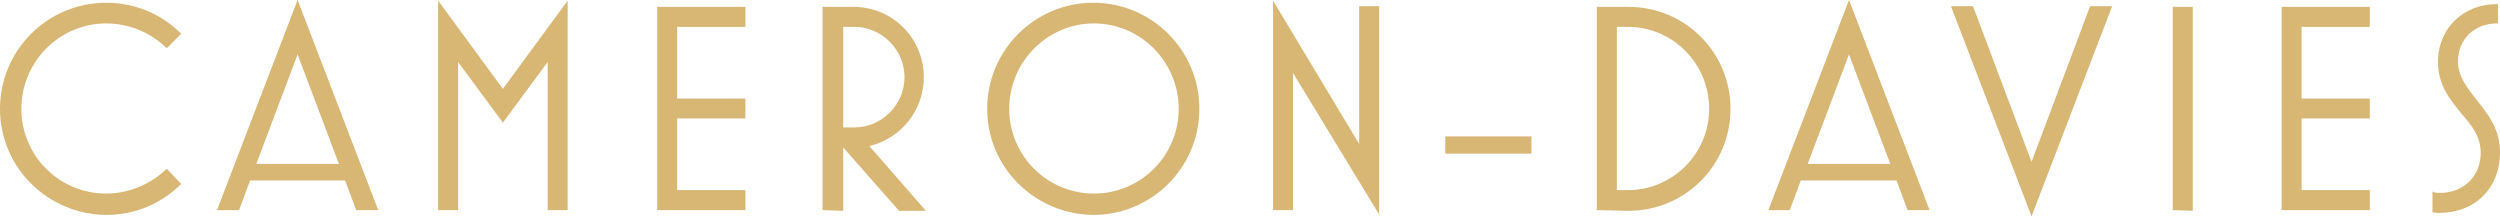
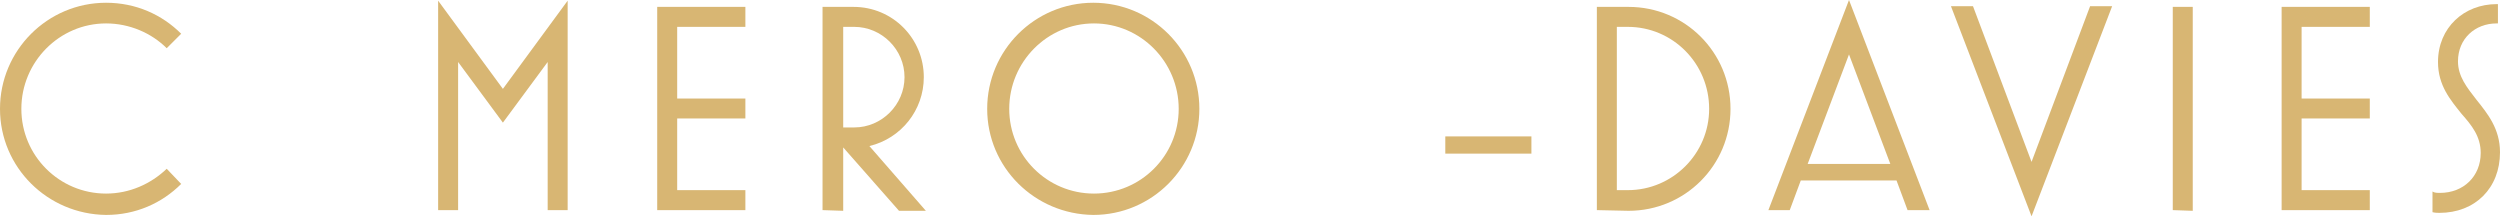
<svg xmlns="http://www.w3.org/2000/svg" version="1.1" id="Layer_1" x="0px" y="0px" viewBox="0 0 362.9 31.4" style="enable-background:new 0 0 362.9 31.4;" xml:space="preserve">
  <style type="text/css">
	.st0{fill:#D8B673;}
</style>
  <g>
    <path class="st0" d="M0,15.8C0,7.3,6.9,0.4,15.4,0.4c4.3,0,8.1,1.7,10.9,4.5L24.2,7c-2.2-2.2-5.4-3.6-8.8-3.6   C8.6,3.4,3.1,9,3.1,15.8s5.5,12.3,12.3,12.3c3.4,0,6.5-1.4,8.8-3.6l2.1,2.2c-2.8,2.8-6.6,4.5-10.9,4.5C6.9,31.1,0,24.3,0,15.8z" />
-     <path class="st0" d="M31.5,30.5L43.2,0l11.7,30.5h-3.2l-1.6-4.3H36.3l-1.6,4.3H31.5z M37.2,23.8h12l-6-15.9L37.2,23.8z" />
    <path class="st0" d="M63.6,30.5V0.1L73,12.9l9.4-12.8v30.4h-2.9V9L73,17.8L66.5,9v21.5H63.6z" />
    <path class="st0" d="M95.4,30.5V1h12.8v2.9h-9.9v10.4h9.9v2.9h-9.9v10.4h9.9v2.9H95.4z" />
    <path class="st0" d="M119.4,30.5V1h4.5c5.7,0,10.2,4.6,10.2,10.2c0,4.8-3.3,8.9-7.9,10l8.2,9.4h-3.9l-8.1-9.2v9.2L119.4,30.5   L119.4,30.5z M122.4,18.5h1.6c4,0,7.3-3.3,7.3-7.3S128,3.9,124,3.9h-1.6V18.5z" />
    <path class="st0" d="M143.3,15.8c0-8.5,6.9-15.4,15.4-15.4s15.4,6.9,15.4,15.4s-6.9,15.4-15.4,15.4   C150.2,31.1,143.3,24.3,143.3,15.8z M171.1,15.8c0-6.8-5.5-12.4-12.3-12.4S146.5,9,146.5,15.8s5.5,12.3,12.3,12.3   S171.1,22.6,171.1,15.8z" />
-     <path class="st0" d="M200.3,31.3l-12.6-20.7v19.9h-2.9V0.1l12.5,20.8v-20h2.9v30.4H200.3z" />
    <path class="st0" d="M209.8,22.3v-2.5h12.5v2.5H209.8z" />
    <path class="st0" d="M231.8,30.5V1h4.6c8.2,0,14.8,6.6,14.8,14.8s-6.6,14.8-14.8,14.8L231.8,30.5L231.8,30.5z M234.7,27.6h1.6   c6.5,0,11.8-5.3,11.8-11.8c0-6.6-5.3-11.9-11.8-11.9h-1.6V27.6z" />
    <path class="st0" d="M256.7,30.5L268.4,0l11.7,30.5h-3.2l-1.6-4.3h-13.9l-1.6,4.3H256.7z M262.4,23.8h12l-6-15.9L262.4,23.8z" />
    <path class="st0" d="M294.9,31.4L283.2,0.9h3.2l8.5,22.6l8.5-22.6h3.2L294.9,31.4z" />
    <path class="st0" d="M315.4,30.5V1h2.9v29.6L315.4,30.5L315.4,30.5z" />
    <path class="st0" d="M331.2,30.5V1H344v2.9h-9.9v10.4h9.9v2.9h-9.9v10.4h9.9v2.9H331.2z" />
    <path class="st0" d="M353.1,30.8v-3c0.3,0.2,0.7,0.2,1.1,0.2c3.4,0,5.9-2.4,5.9-5.8c0-2.4-1.3-4-2.8-5.7c-1.6-2-3.4-4.1-3.4-7.5   c0-5,3.8-8.4,8.5-8.4h0.2v2.8h-0.2c-3.1,0-5.6,2.2-5.6,5.5c0,2.2,1.3,3.8,2.7,5.6c1.6,2,3.4,4.2,3.4,7.6c0,5.2-3.6,8.8-8.8,8.8   C353.9,30.9,353.5,30.9,353.1,30.8z" />
  </g>
</svg>